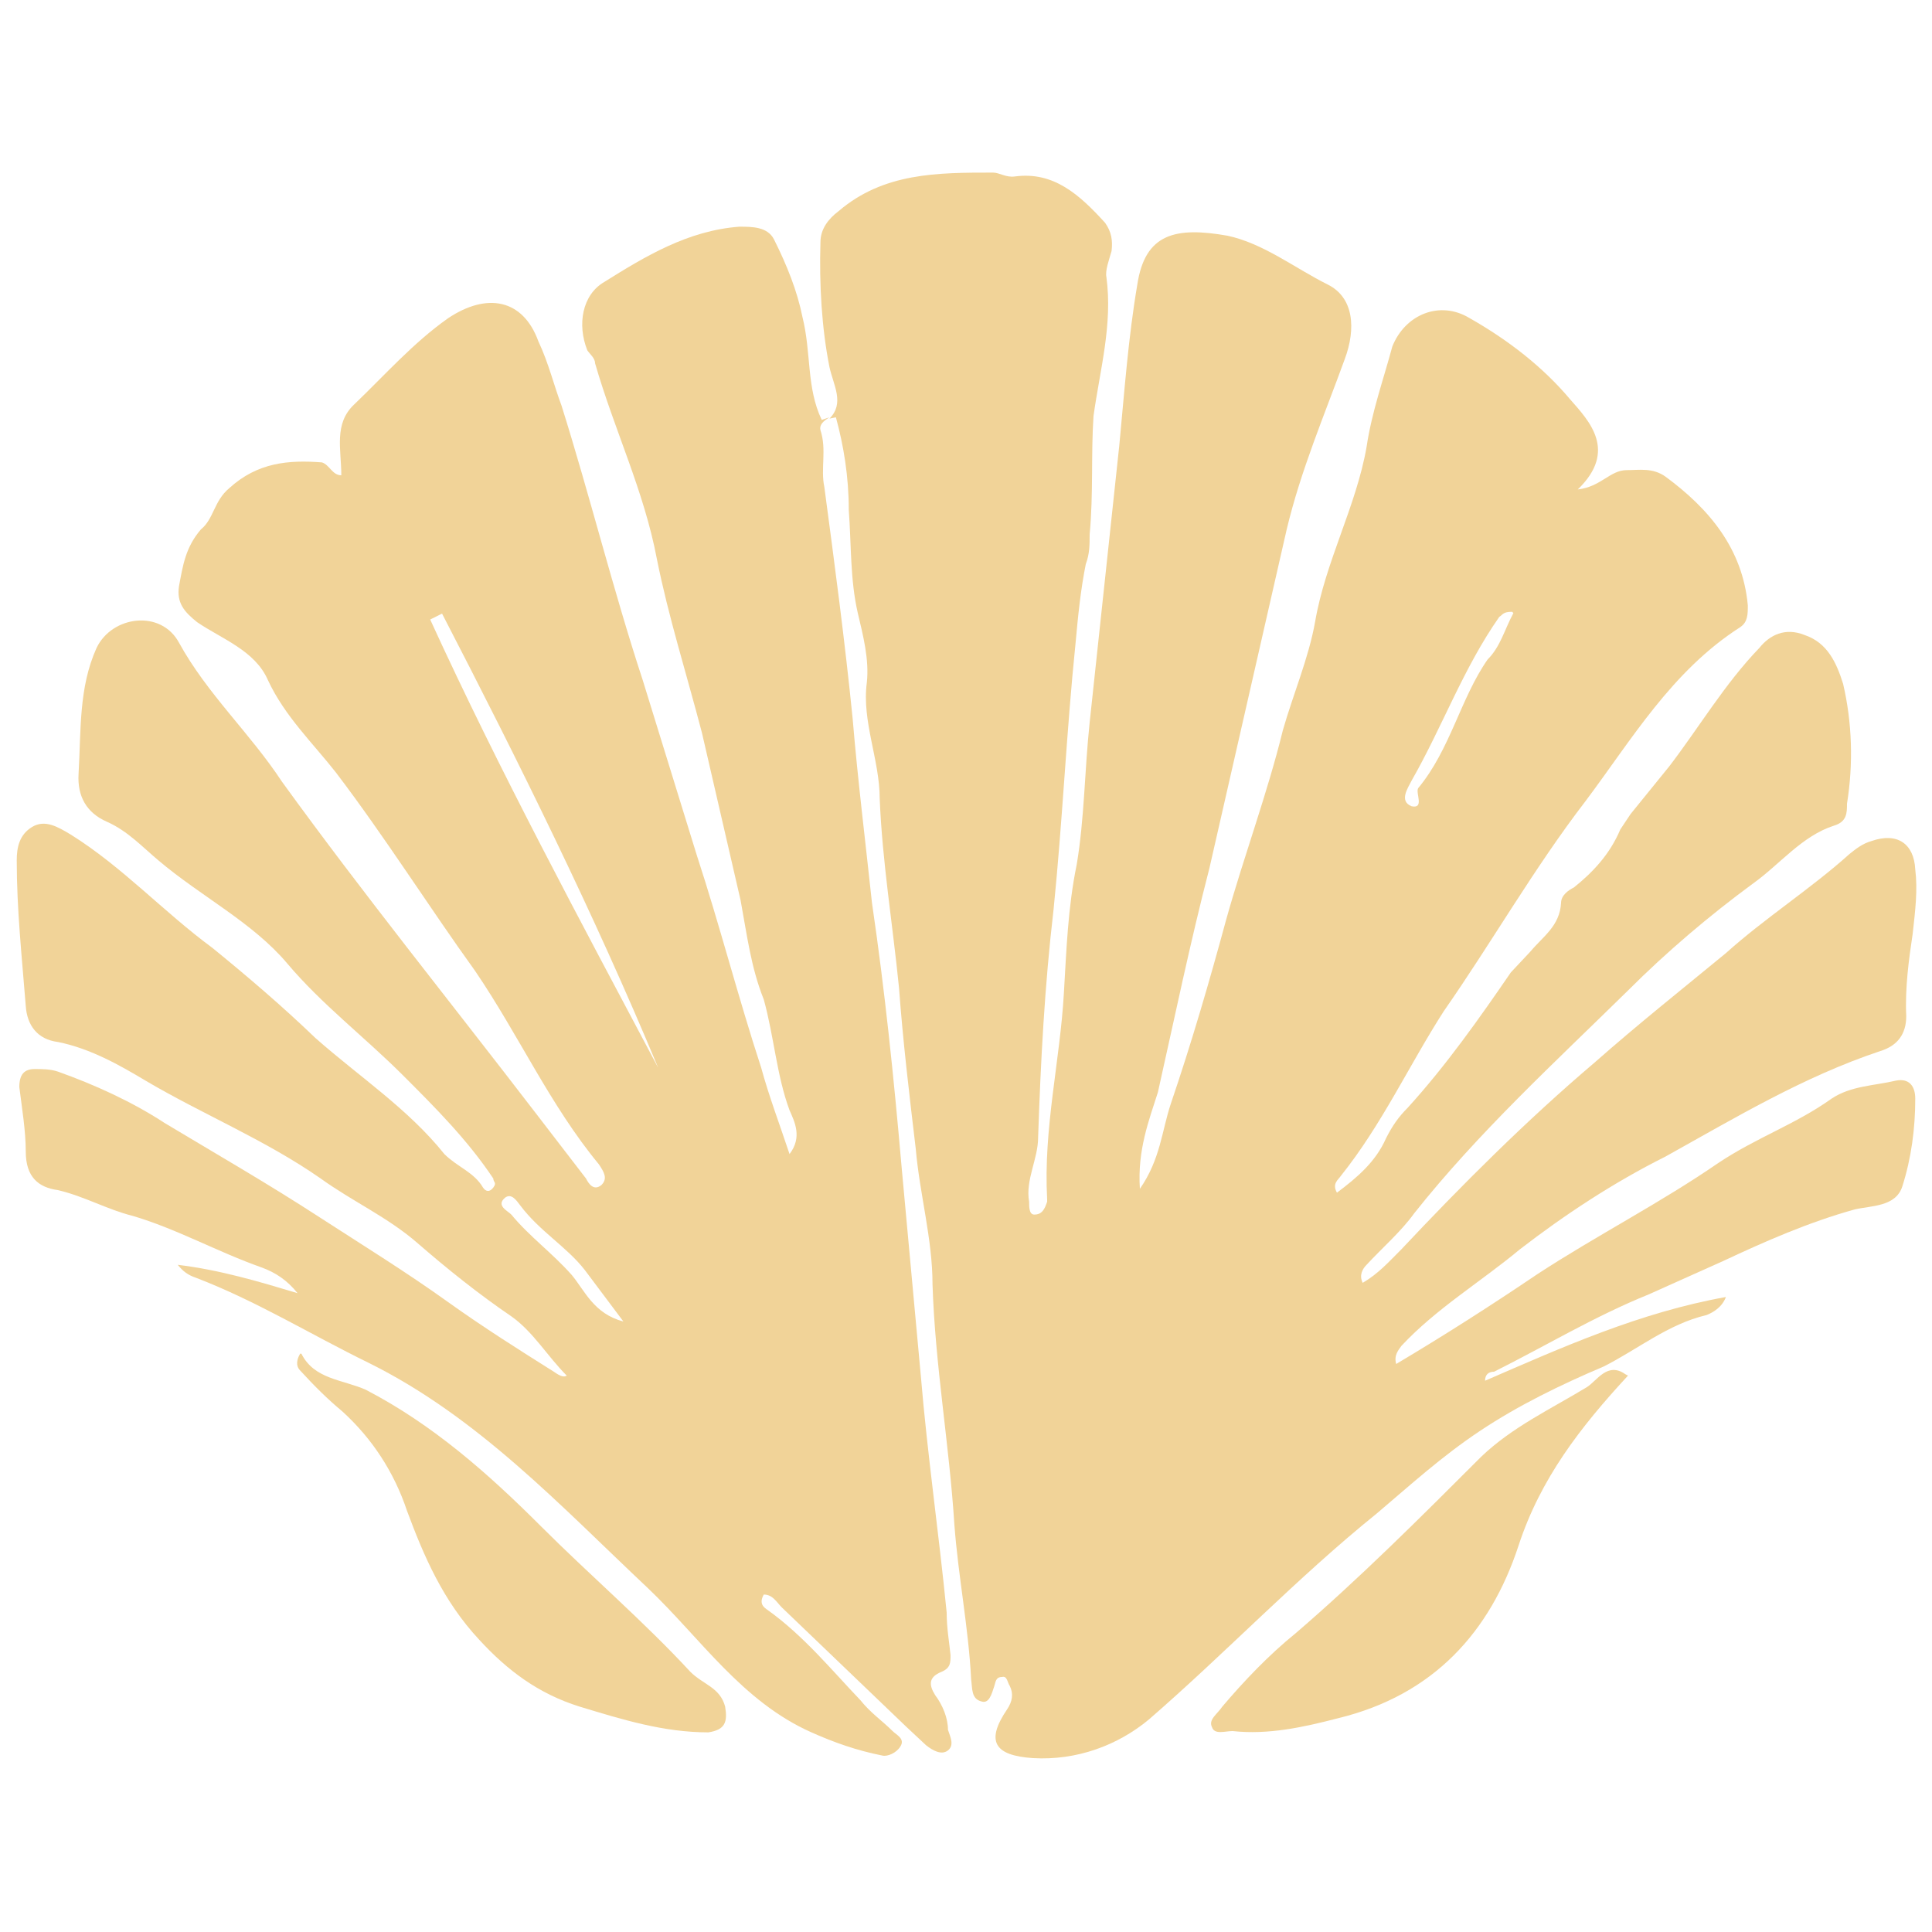
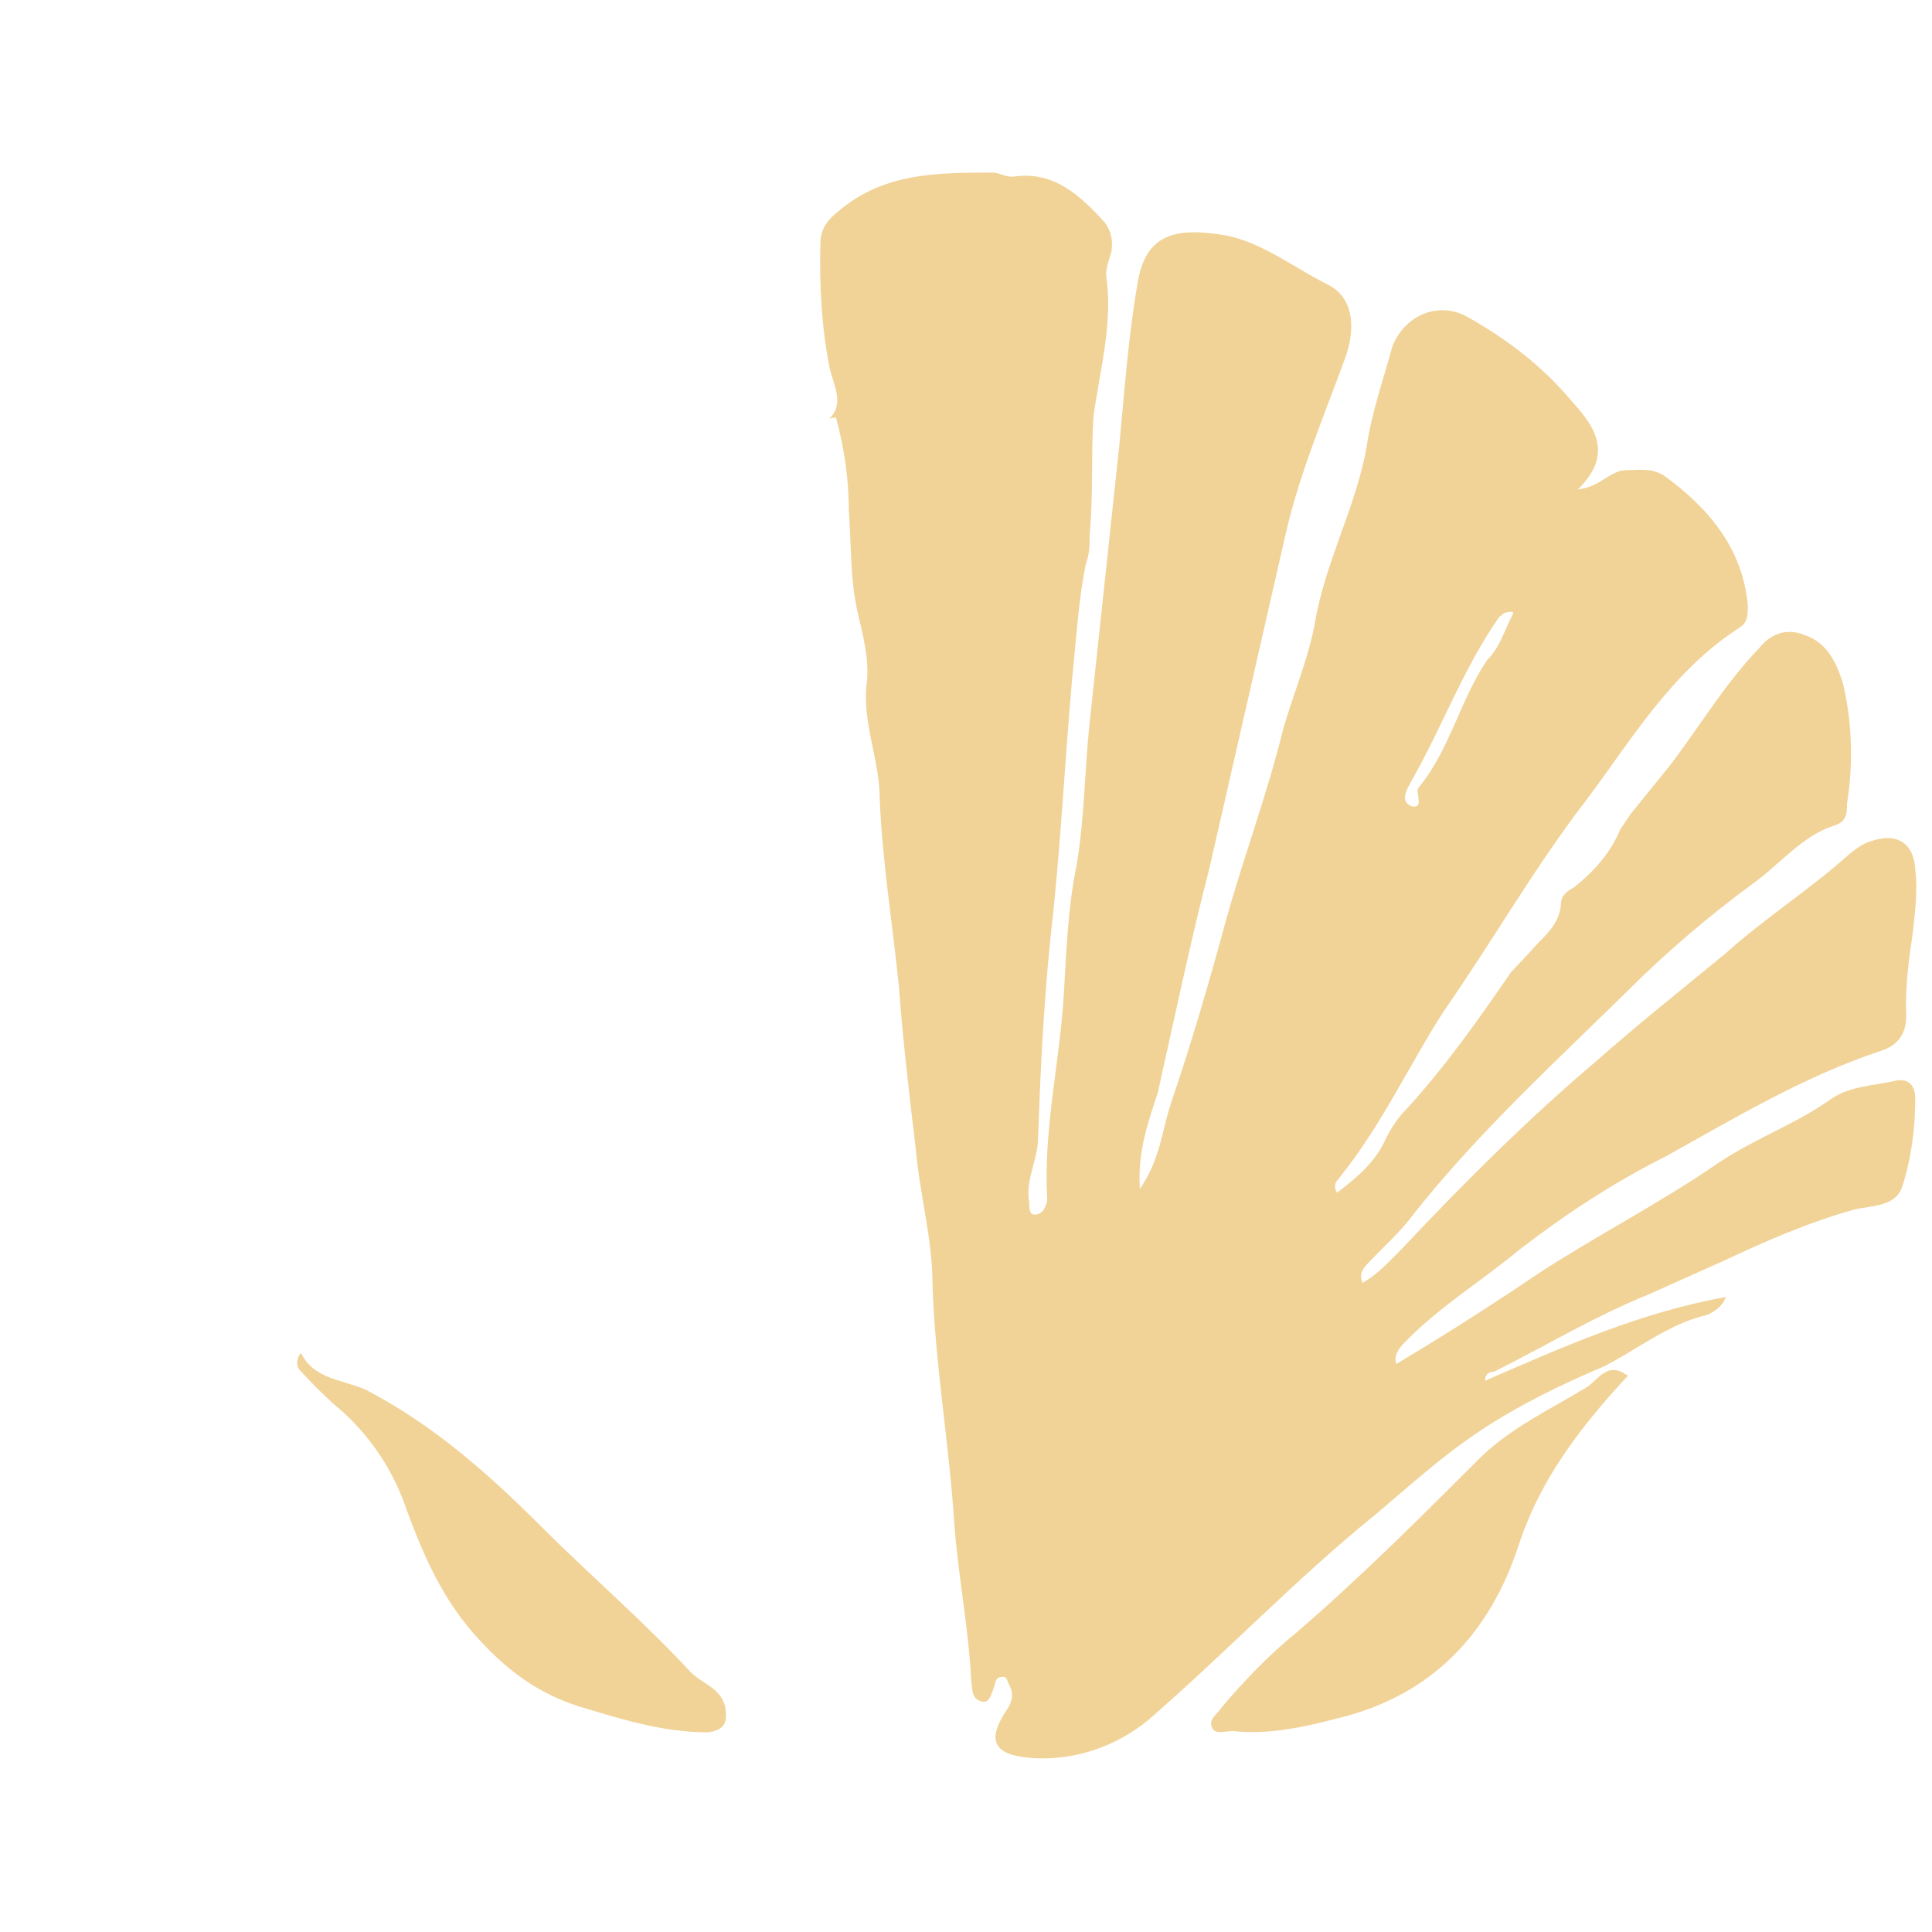
<svg xmlns="http://www.w3.org/2000/svg" version="1.1" id="Capa_1" x="0px" y="0px" viewBox="0 0 150 150" style="enable-background:new 0 0 150 150;" xml:space="preserve">
  <style type="text/css">
	.st0{fill:#F1D398;}
</style>
  <path class="st0" d="M64.4,32.5c1.2-1.2,0.3-2.6,0-4c-0.6-3-0.8-6.4-0.7-9.7c0-1,0.6-1.8,1.4-2.4c3.5-3,7.7-3,12-3  c0.5,0,1,0.4,1.7,0.3c3-0.4,5,1.4,7,3.6c0.5,0.7,0.6,1.4,0.5,2.2c-0.2,0.7-0.5,1.5-0.4,2c0.5,3.7-0.5,7.2-1,10.8c-0.2,3,0,6-0.3,9.2  c0,0.8,0,1.5-0.3,2.3c-0.4,2-0.6,4-0.8,6.2c-0.7,6.8-1,13.7-1.7,20.6c-0.7,6-1,11.8-1.2,17.7c0,1.7-1,3.3-0.7,5c0,0.4,0,1,0.4,1  c0.6,0,0.8-0.4,1-1v-0.2c-0.3-5.5,1-10.7,1.3-16c0.2-3.3,0.3-6.6,1-10c0.6-3.6,0.6-7.2,1-11l2.3-21.5c0.4-4.2,0.7-8.4,1.4-12.5  c0.6-4,3-4.5,7-3.8c2.8,0.6,5.2,2.5,7.8,3.8c2,1,2.2,3.4,1.3,5.8c-1.6,4.4-3.4,8.6-4.5,13.2l-6,26.3c-1.5,5.8-2.7,11.6-4,17.4  c-0.7,2.2-1.6,4.5-1.4,7.5c1.6-2.3,1.7-4.5,2.4-6.6c1.6-4.7,3-9.5,4.3-14.3c1.4-5,3.2-9.8,4.4-14.7c0.8-2.8,2-5.6,2.5-8.4  c0.8-4.7,3.2-9,4-13.6c0.4-2.7,1.3-5.2,2-7.8c1-2.5,3.7-3.6,6-2.2c3,1.7,5.7,3.8,7.8,6.3c1.5,1.7,3.7,4,0.6,7  c1.8-0.2,2.5-1.5,3.8-1.5c1,0,2-0.2,3,0.5c3.4,2.5,6,5.6,6.4,10c0,0.7,0,1.3-0.6,1.7c-5.3,3.4-8.4,8.7-12,13.5  c-4,5.2-7.3,11-11,16.3c-2.7,4.2-4.8,8.8-8,12.8c-0.2,0.3-0.7,0.6-0.3,1.3c1.6-1.2,3-2.4,3.8-4.2c0.5-1,1-1.7,1.7-2.4  c3-3.3,5.6-7,8-10.5l1.5-1.6c1-1.2,2.3-2,2.4-3.8c0-0.6,0.6-1,1-1.2c1.5-1.2,2.8-2.6,3.6-4.5l0.8-1.2l3-3.7c2.3-3,4.3-6.4,7-9.2  c0.8-1,2-1.6,3.5-1c1.8,0.6,2.5,2.2,3,3.8c0.7,3,0.8,6.2,0.3,9.3c0,0.7,0,1.4-1,1.7c-2.5,0.8-4.2,3-6.3,4.5  c-3.4,2.5-6.7,5.3-9.7,8.3c-5.7,5.6-11.6,11-16.6,17.3c-1,1.4-2.5,2.7-3.7,4c-0.3,0.3-0.6,0.8-0.3,1.4c1.2-0.7,2-1.6,3-2.6  c4.7-5,9.7-10,15-14.5c3.4-3,6.8-5.7,10.2-8.5c3-2.7,6.6-5,9.6-7.7c0.5-0.4,1-0.8,1.7-1c2-0.7,3.3,0.2,3.4,2.2c0.2,1.6,0,3.2-0.2,5  c-0.3,2-0.6,4.2-0.5,6.4c0,1.4-0.7,2.3-2,2.7c-6,2-11.3,5.2-16.7,8.2c-4,2-7.8,4.5-11.3,7.2c-3,2.5-6.5,4.6-9.2,7.5  c-0.2,0.3-0.6,0.7-0.4,1.4c3.7-2.2,7.3-4.5,11-7c4.6-3,9.5-5.5,14-8.6c3-2,6-3,8.8-5c1.5-1,3.3-1,5-1.4c1-0.2,1.5,0.4,1.5,1.4  c0,2.3-0.3,4.6-1,6.8c-0.5,1.6-2.4,1.5-3.7,1.8c-3.6,1-7,2.5-10.2,4l-5.8,2.6c-4.2,1.7-8,4-12,6c-0.4,0-0.7,0.2-0.7,0.7  c6-2.6,12-5.3,18.7-6.5c-0.3,0.8-1,1.2-1.5,1.4c-3,0.7-5.4,2.7-8,4c-3.3,1.4-6.6,3-9.6,5s-5.4,4.2-8,6.4c-6.2,5-11.7,10.8-17.7,16  c-2.4,2-5.6,3.2-9,3c-3-0.2-3.7-1.3-2-3.8c0.4-0.6,0.5-1.2,0.2-1.8c-0.2-0.3-0.2-0.8-0.6-0.7c-0.5,0-0.5,0.4-0.6,0.7  c-0.2,0.6-0.4,1.4-1,1.2c-0.8-0.2-0.7-1-0.8-1.7c-0.2-4-1-8-1.3-12c-0.4-6.3-1.5-12.4-1.7-18.7c0-3.5-1-7-1.3-10.5  c-0.5-4.2-1-8.4-1.3-12.5c-0.5-5-1.3-9.8-1.5-14.7c0-3-1.4-6-1-9c0.2-1.8-0.3-3.7-0.7-5.4c-0.6-2.6-0.5-5.3-0.7-8c0-2.6-0.4-5-1-7.2  L64.4,32.5z M117.4,47.5c-0.7,0-0.7,0.2-1,0.4c-2.8,4-4.4,8.5-6.8,12.7c-0.3,0.6-1,1.6,0,2c1,0.2,0.3-1,0.5-1.4c2.5-3,3.3-7,5.4-10  c1-1,1.3-2.3,2-3.6L117.4,47.5z" />
-   <path class="st0" d="M64.4,32.4c-0.5,0.3-0.8,0.6-0.7,1c0.5,1.5,0,3,0.3,4.4c0.8,6,1.6,12,2.2,18c0.4,4.8,1,9.6,1.5,14.3  c1,6.8,1.7,13.6,2.3,20.5l1.5,16.3c0.5,6,1.4,12.2,2,18.3c0,1.2,0.2,2.3,0.3,3.3c0,0.6,0,1-0.7,1.3c-1,0.4-1,1-0.5,1.8  c0.6,0.8,1,1.8,1,2.7c0.2,0.6,0.5,1.2,0,1.6c-0.5,0.4-1.2,0-1.7-0.4l-1.5-1.4l-9.7-9.3c-0.4-0.4-0.7-1-1.4-1c-0.4,0.7,0,1,0.3,1.2  c2.8,2,5,4.7,7.2,7c0.8,1,1.7,1.6,2.5,2.4c0.3,0.3,1,0.6,0.6,1.2c-0.3,0.5-1,0.8-1.4,0.7c-2-0.4-3.7-1-5.5-1.8  c-5.4-2.4-8.6-7.3-12.7-11.2c-6.8-6.4-13.2-13.3-21.7-17.5c-4.5-2.2-8.7-4.8-13.4-6.6c-0.6-0.2-1-0.5-1.4-1c3.3,0.4,6.3,1.3,9.3,2.2  c-0.8-1-1.7-1.6-2.8-2c-3.4-1.2-6.6-3-10-4c-2-0.5-3.7-1.5-5.8-2c-1.5-0.2-2.5-1-2.5-3c0-1.6-0.3-3.4-0.5-5c0-1,0.4-1.4,1.2-1.4  c0.6,0,1.2,0,1.8,0.2c2.8,1,5.7,2.3,8.3,4c4,2.4,8,4.7,12,7.3c3.4,2.2,6.8,4.3,10,6.6c2.8,2,5.5,3.7,8.2,5.4c0.3,0.2,0.7,0.5,1,0.3  c-1.5-1.5-2.6-3.4-4.3-4.6c-2.5-1.7-5-3.7-7.3-5.7s-5-3.2-7.5-5c-4.3-3-9.2-5-13.6-7.6c-2-1.2-4.3-2.5-6.8-3  c-1.6-0.2-2.4-1.3-2.5-2.8c-0.3-3.8-0.7-7.5-0.7-11.3c0-1,0.2-2,1.2-2.6s2,0,3,0.6c4,2.5,7.2,6,11,8.8c2.7,2.2,5.4,4.5,8,7  c3.4,3,7.2,5.5,10,9c1,1,2.3,1.4,3,2.6c0.2,0.3,0.5,0.4,0.8,0s0-0.4,0-0.7c-2-3-4.5-5.5-7-8c-3-3-6.3-5.5-9-8.7  c-2.7-3.2-6.7-5.2-10-8c-1.2-1-2.4-2.3-4-3c-1.6-0.7-2.3-2-2.2-3.7c0.2-3.4,0-6.7,1.4-9.8c1.2-2.5,5-3,6.4-0.4c2.2,4,5.5,7,8,10.8  c6.3,8.7,13,17,19.6,25.6l4,5.2c0.2,0.4,0.6,1,1.2,0.5c0.5-0.5,0.2-1-0.2-1.6c-3.8-4.6-6.2-10-9.6-15c-3.6-5-7-10.4-10.8-15.4  c-1.8-2.3-4-4.4-5.3-7.2c-1-2.3-3.6-3.2-5.5-4.5c-1-0.8-1.6-1.5-1.4-2.8c0.3-1.6,0.5-3,1.7-4.4c1-0.8,1-2.2,2.2-3.2  c2.2-2,4.6-2.2,7.2-2c0.6,0.2,0.8,1,1.5,1c0-2-0.6-4,1-5.5c2.4-2.3,4.6-4.8,7.3-6.7c3-2,5.8-1.5,7,1.8c0.8,1.7,1.2,3.4,1.8,5  c2.2,7,4,14.3,6.3,21.3l4.2,13.6c1.8,5.5,3.2,11,5,16.5c0.6,2.2,1.4,4.3,2.2,6.7c1-1.3,0.4-2.5,0-3.4c-1-2.7-1.2-5.7-2-8.6  c-1-2.5-1.3-5-1.8-7.7l-3-13c-1.2-4.6-2.6-9-3.5-13.5c-1-5.3-3.3-10-4.8-15.2c0-0.4-0.4-0.7-0.6-1c-0.8-2-0.4-4.3,1.3-5.3  c3.2-2,6.5-4,10.5-4.3c1,0,2.2,0,2.7,1c1,2,1.8,4,2.2,6c0.7,2.8,0.3,5.5,1.5,8L64.4,32.4z M34.4,47.6l-1,0.5  C38.8,59.9,45,71.4,51.1,82.9c-5-12-10.8-23.7-16.8-35.3L34.4,47.6z M48.4,102.6l-3-4c-1.4-1.8-3.5-3-5-5c-0.3-0.4-0.7-1-1.2-0.6  c-0.7,0.6,0.2,1,0.5,1.3c1.4,1.7,3.2,3,4.7,4.7C45.4,100.2,46.1,102,48.4,102.6z" />
  <path class="st0" d="M23.4,105.1c1,2,3.2,2,5,2.8c5.2,2.7,9.5,6.5,13.6,10.6c3.8,3.8,8,7.4,11.6,11.3c1,1,2.3,1.2,2.7,2.7  c0.2,1.2,0,1.8-1.3,2c-3.5,0-6.7-1-10-2c-3.2-1-5.6-2.8-7.8-5.2c-2.8-3-4.3-6.5-5.6-10c-1-3-2.7-5.6-5-7.7c-1.2-1-2.2-2-3.3-3.2  c-0.2-0.2-0.4-0.6,0-1.3L23.4,105.1z M126.4,106.8c-3.7,4-6.8,8-8.5,13.2c-2.2,6.7-6.6,11.6-14,13.4c-2.7,0.7-5.4,1.3-8.2,1  c-0.6,0-1.4,0.3-1.6-0.3c-0.3-0.6,0.4-1,0.8-1.6c1.7-2,3.6-4,5.7-5.7c5-4.3,9.7-9,14.4-13.7c2.4-2.3,5.4-3.7,8.2-5.4  c0.8-0.5,1.6-2,3-1L126.4,106.8z" />
</svg>